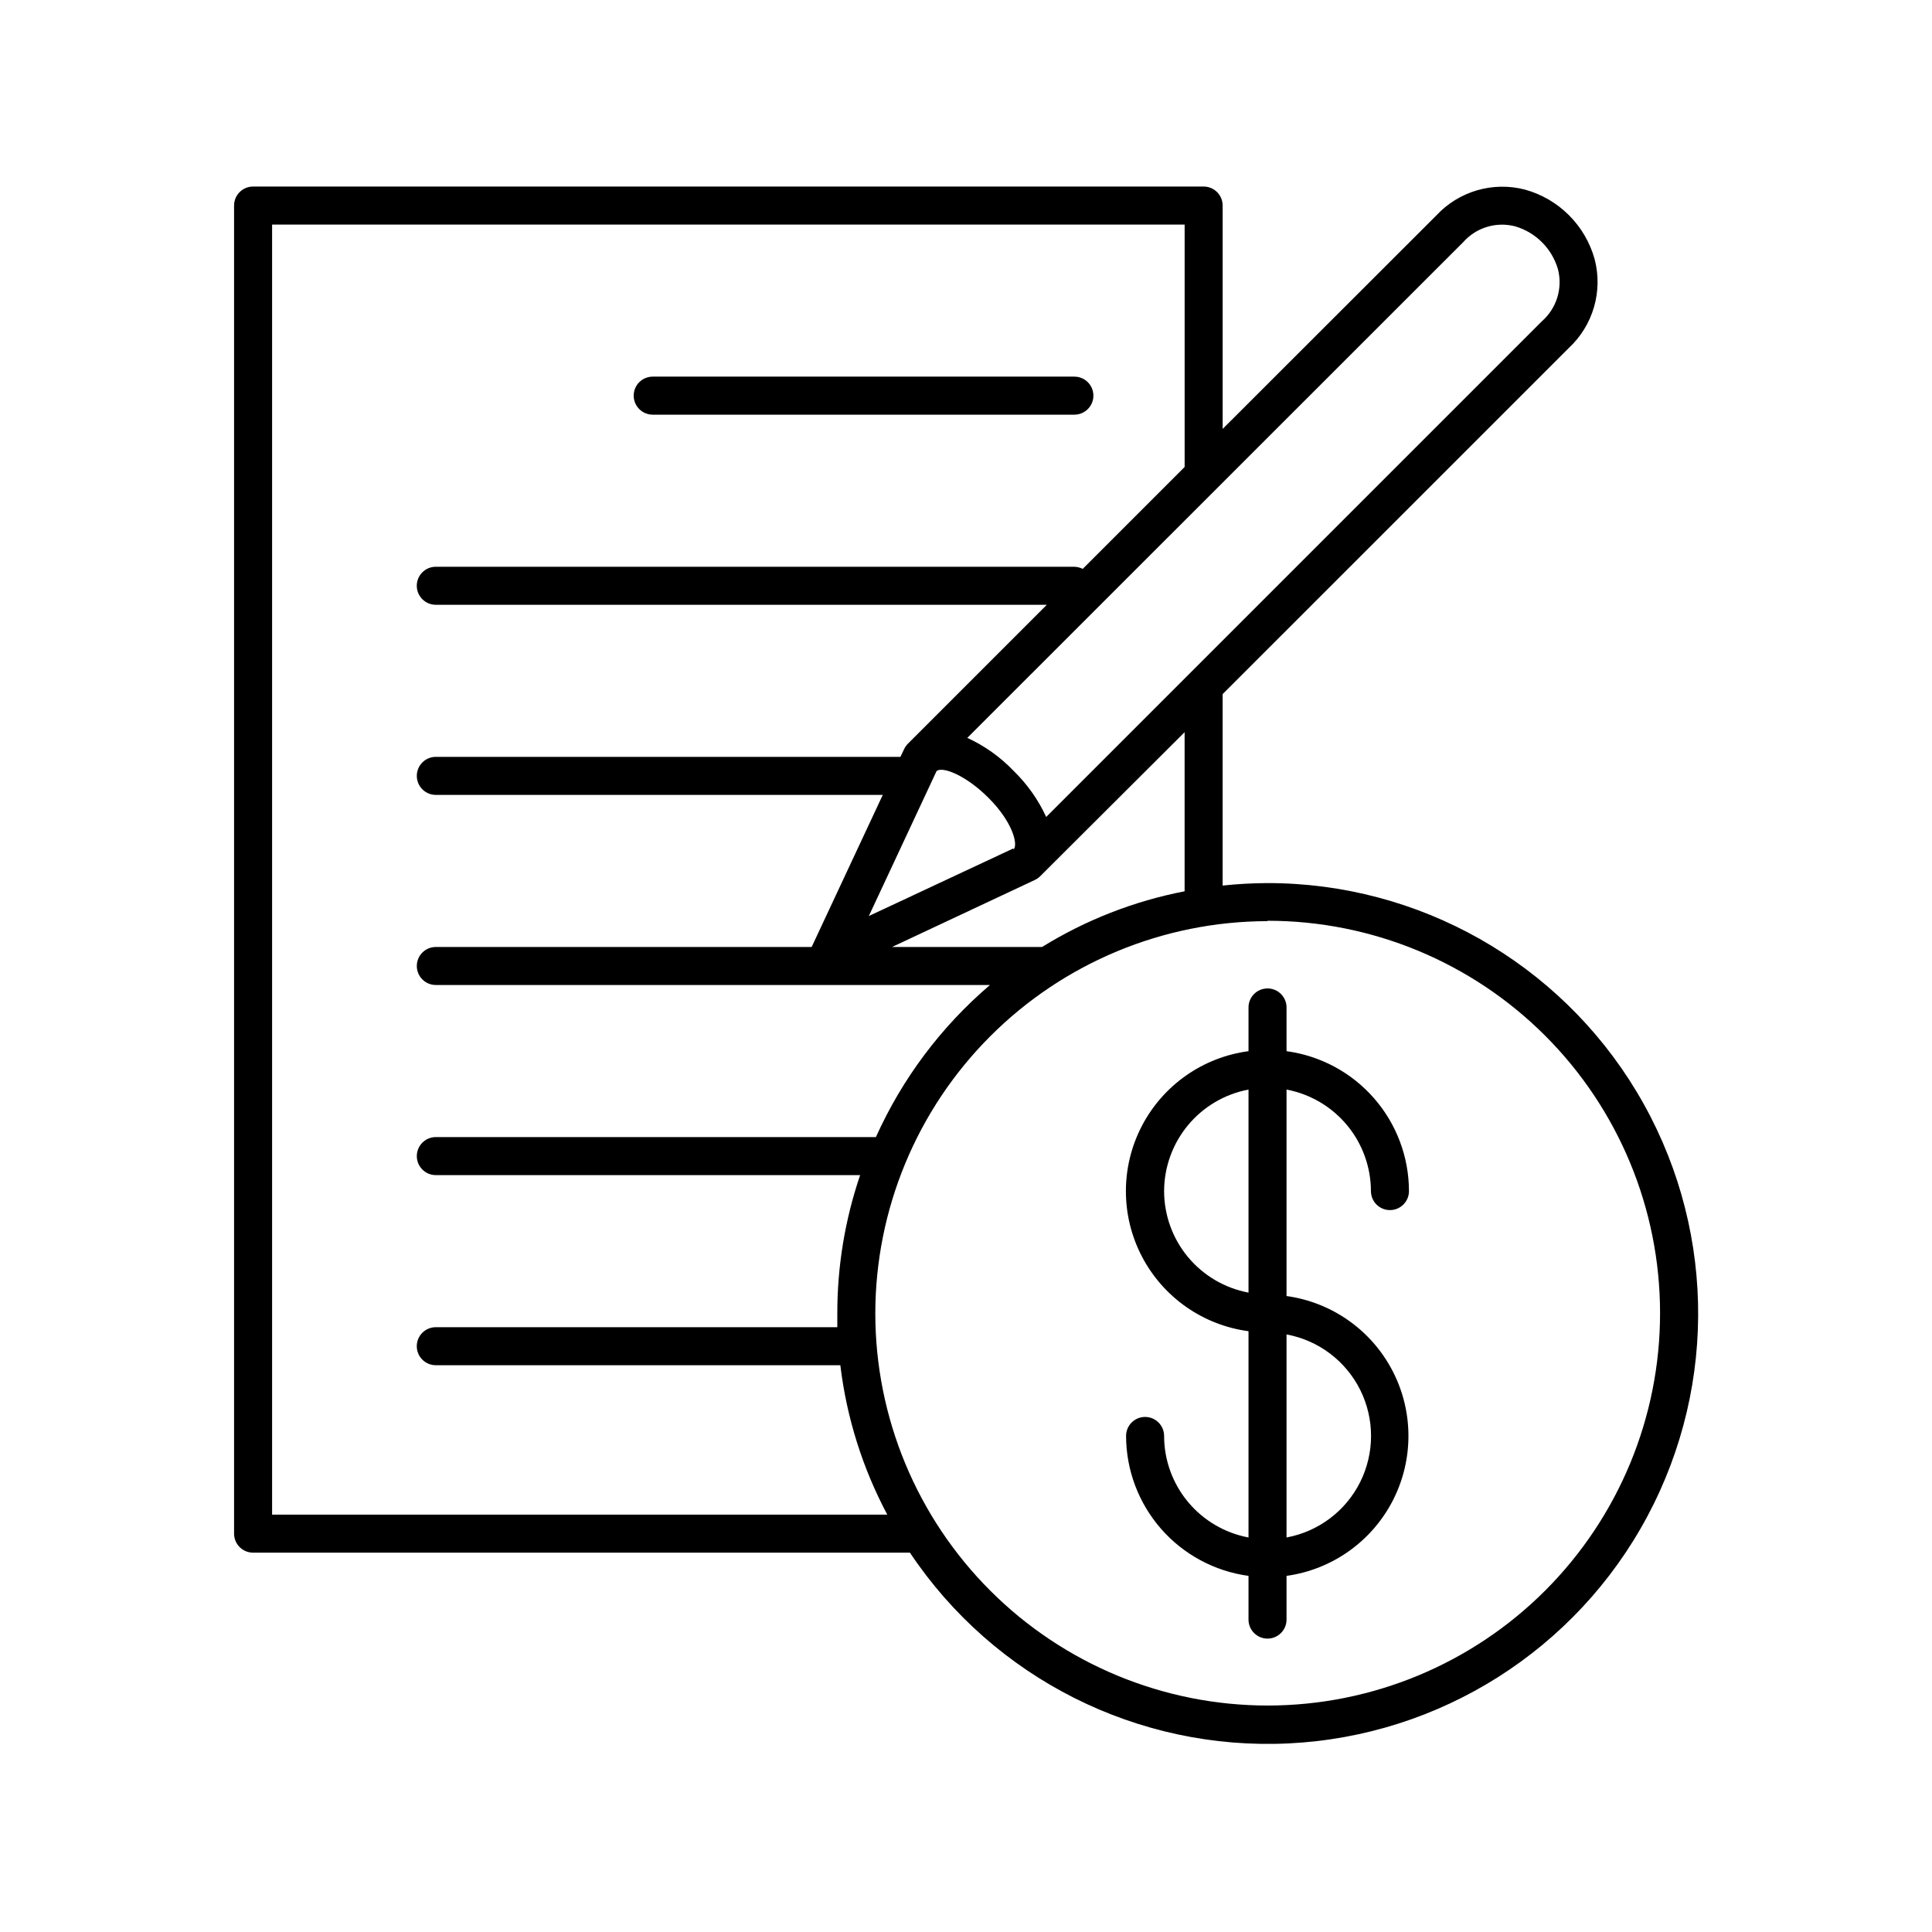
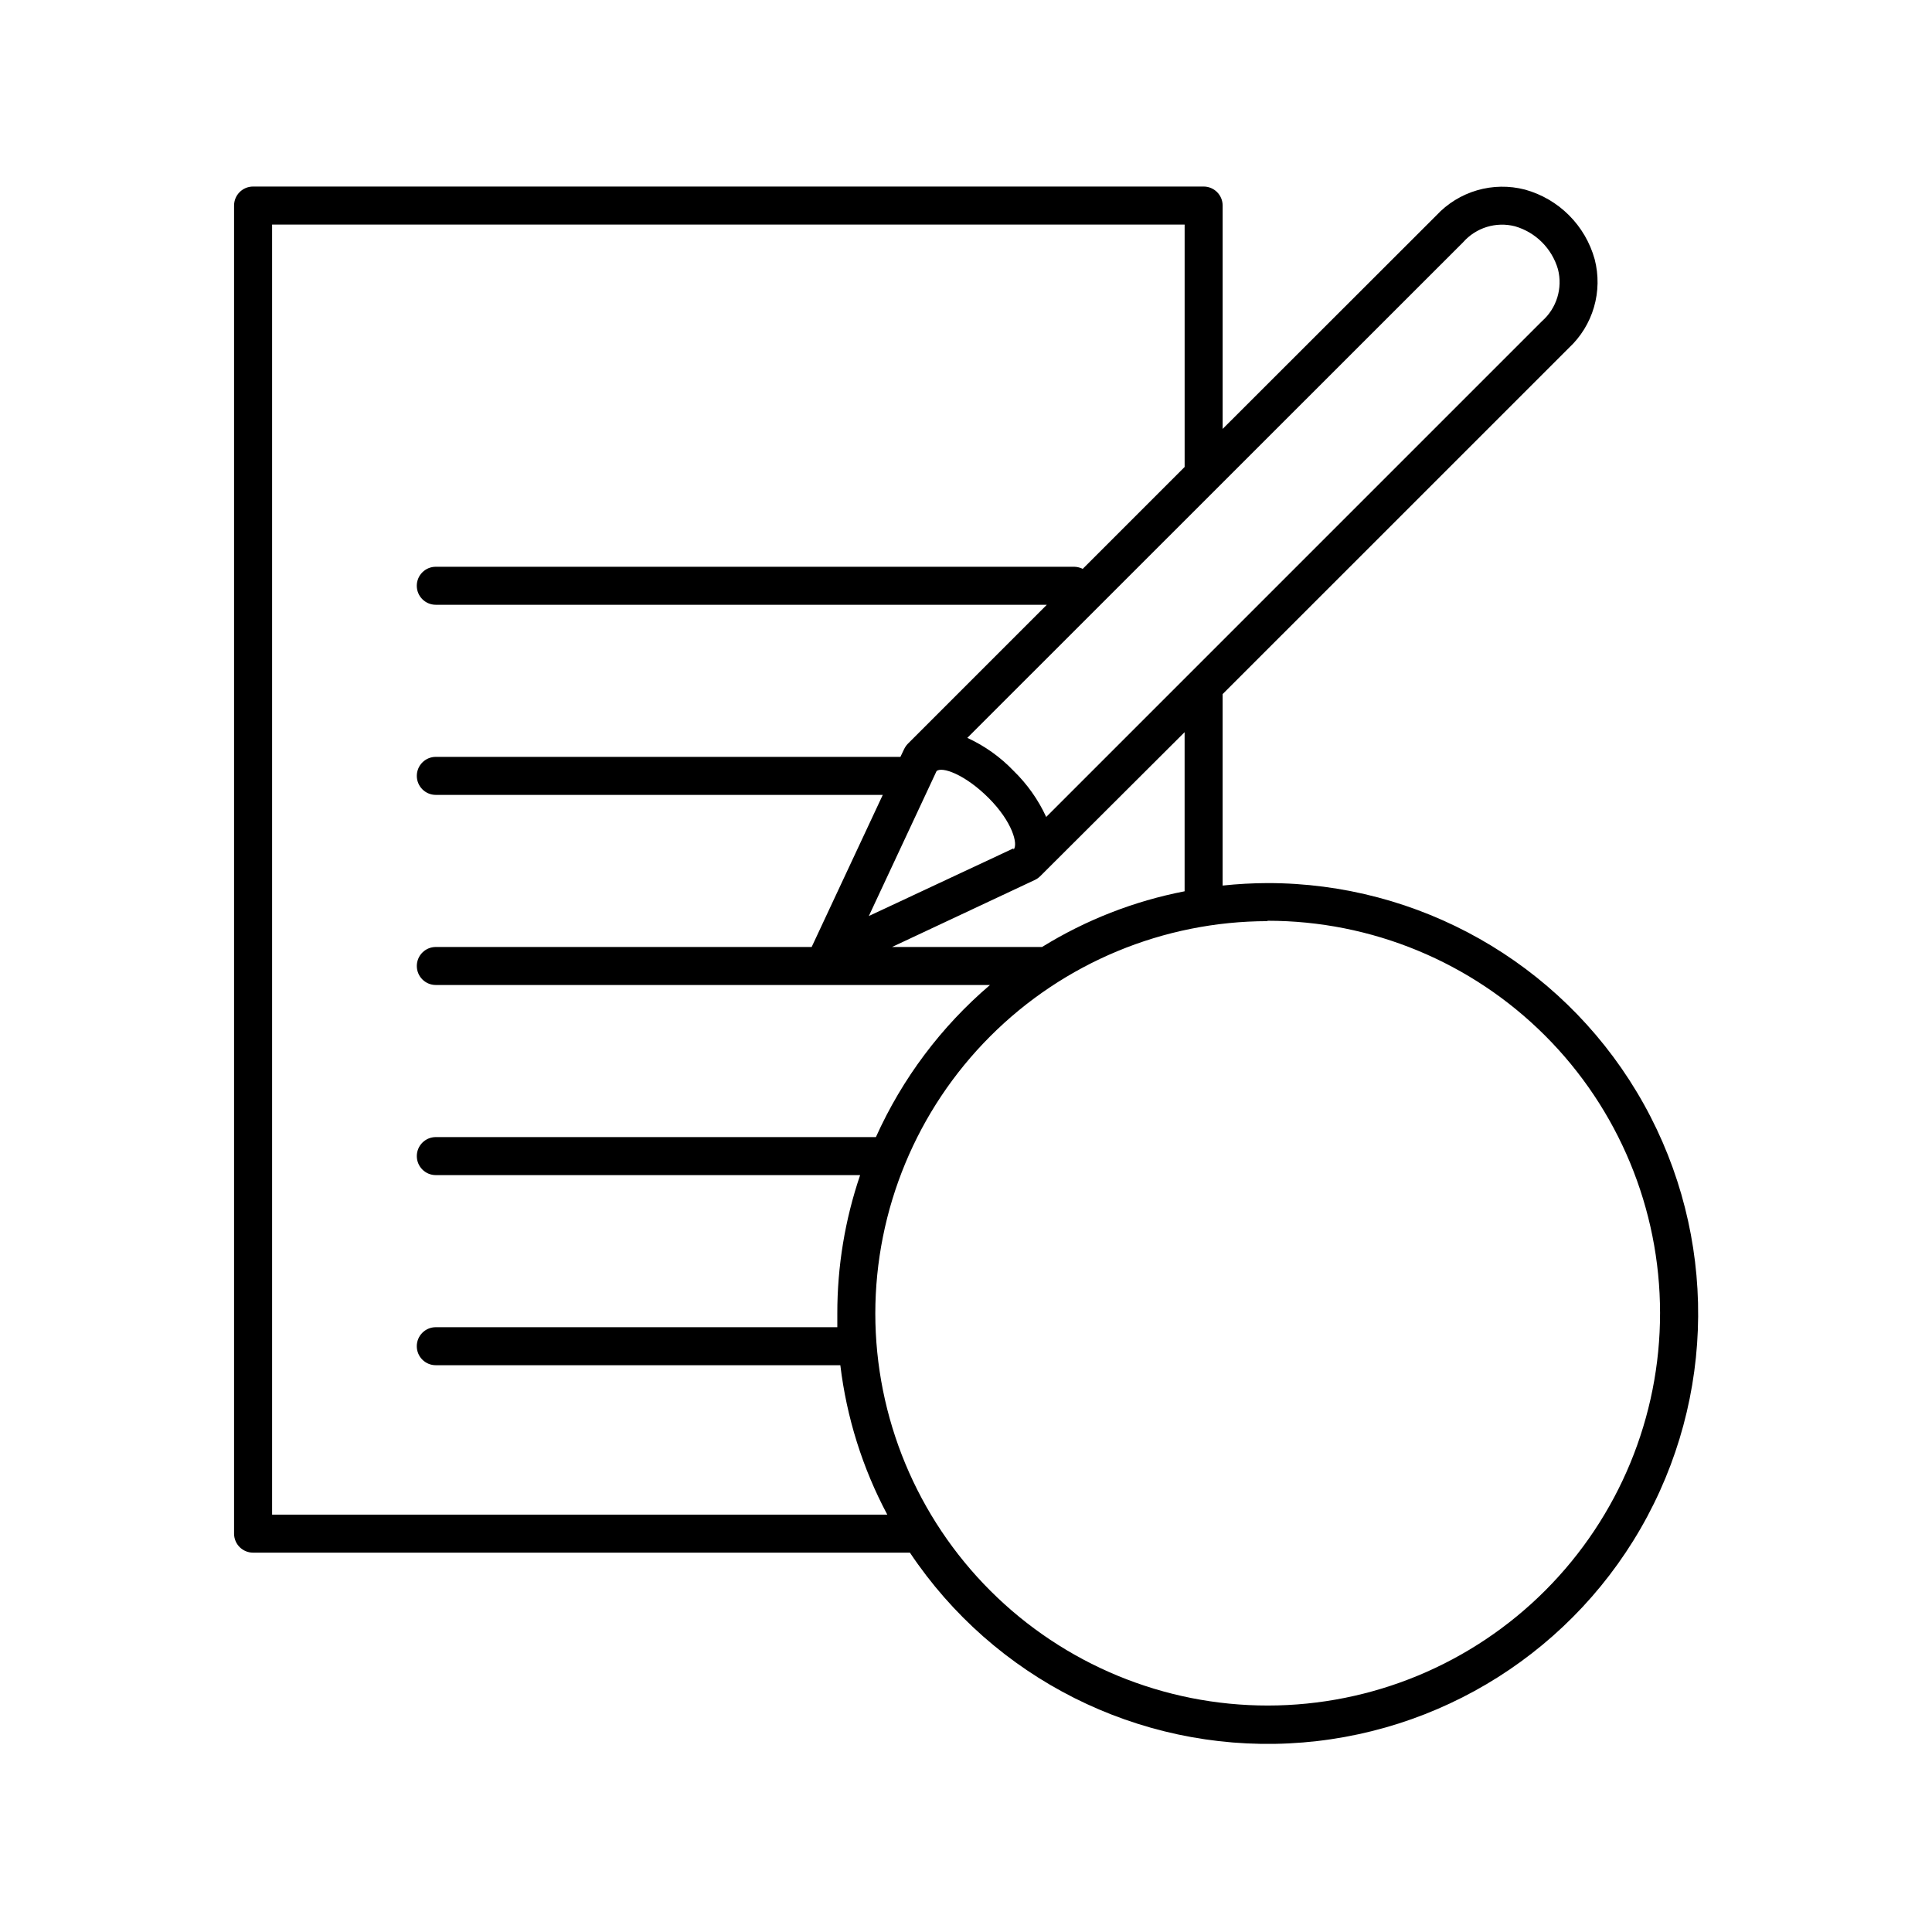
<svg xmlns="http://www.w3.org/2000/svg" fill="#000000" width="800px" height="800px" version="1.1" viewBox="144 144 512 512">
  <g>
-     <path d="m316.97 253.89h111.75c2.785 0 5.039-2.258 5.039-5.039s-2.254-5.039-5.039-5.039h-111.75c-2.781 0-5.035 2.258-5.035 5.039s2.254 5.039 5.035 5.039z" />
-     <path d="m452.5 524.54c0-2.781-2.258-5.035-5.039-5.035s-5.039 2.254-5.039 5.035c0.016 9.059 3.312 17.805 9.277 24.621 5.961 6.816 14.195 11.242 23.168 12.461v11.586c0 2.785 2.258 5.039 5.039 5.039s5.039-2.254 5.039-5.039v-11.586c12.039-1.664 22.523-9.074 28.113-19.867 5.59-10.797 5.59-23.633 0-34.426-5.59-10.797-16.074-18.203-28.113-19.867v-54.715c6.273 1.184 11.941 4.516 16.023 9.426 4.082 4.91 6.328 11.094 6.344 17.477 0 2.785 2.258 5.039 5.039 5.039s5.039-2.254 5.039-5.039c-0.016-9.055-3.309-17.801-9.273-24.617-5.965-6.82-14.195-11.246-23.172-12.461v-11.59c0-2.781-2.258-5.035-5.039-5.035s-5.039 2.254-5.039 5.035v11.59c-12.094 1.609-22.641 9.012-28.27 19.836s-5.629 23.711 0 34.535c5.629 10.824 16.176 18.23 28.27 19.84v54.664c-6.277-1.176-11.949-4.508-16.035-9.418-4.086-4.914-6.324-11.098-6.332-17.488zm32.445-26.902c8.453 1.559 15.68 7 19.52 14.688 3.836 7.691 3.836 16.738 0 24.43-3.84 7.691-11.066 13.133-19.52 14.691zm-32.445-37.988c0.02-6.383 2.262-12.566 6.344-17.477 4.082-4.91 9.75-8.242 16.023-9.426v53.809c-6.277-1.176-11.949-4.508-16.035-9.418-4.086-4.914-6.324-11.098-6.332-17.488z" />
    <path d="m559.76 236.21c3.152-2.934 5.453-6.664 6.656-10.797 1.207-4.133 1.273-8.516 0.195-12.68-2.484-8.988-9.504-16.012-18.492-18.492-4.168-1.078-8.547-1.012-12.68 0.191-4.133 1.207-7.863 3.508-10.797 6.66l-56.629 56.578v-59.195c0-1.34-0.531-2.621-1.473-3.562-0.945-0.945-2.227-1.477-3.562-1.477h-251.91c-2.781 0-5.039 2.254-5.039 5.039v351.96c0 1.336 0.531 2.617 1.477 3.562 0.945 0.941 2.227 1.473 3.562 1.473h174.07c22.273 33.332 60.414 52.523 100.45 50.547 40.043-1.977 76.105-24.828 94.992-60.191 18.887-35.359 17.82-78.043-2.805-112.42s-57.785-55.402-97.875-55.379c-3.973 0.016-7.941 0.234-11.891 0.656v-50.734zm-343.65 309.19v-341.89h241.83v64.238l-27.004 27.004c-0.695-0.34-1.449-0.527-2.219-0.555h-169.23c-2.781 0-5.035 2.254-5.035 5.039 0 2.781 2.254 5.035 5.035 5.035h161.93l-36.828 36.828c-0.41 0.434-0.75 0.926-1.008 1.461l-0.957 2.016h-123.13c-2.781 0-5.035 2.258-5.035 5.039s2.254 5.039 5.035 5.039h118.45l-18.844 40.305h-99.605c-2.781 0-5.035 2.254-5.035 5.039 0 2.781 2.254 5.035 5.035 5.035h146.86c-12.934 11.035-23.258 24.801-30.23 40.305h-116.63c-2.781 0-5.035 2.258-5.035 5.039s2.254 5.039 5.035 5.039h112.45c-4.019 11.809-6.062 24.203-6.047 36.676v3.629h-106.41c-2.781 0-5.035 2.254-5.035 5.039 0 2.781 2.254 5.035 5.035 5.035h107.21c1.664 13.859 5.883 27.285 12.445 39.602zm196.48-176.33v-0.25l-38.34 17.938 17.938-38.391c1.359-1.309 7.508 0.805 13.805 7.106 6.297 6.289 7.906 12.336 6.598 13.695zm5.691 8.113v-0.004c0.527-0.25 1.004-0.594 1.414-1.008l38.238-38.137v42.168c-13.387 2.59-26.188 7.594-37.785 14.762h-39.754zm61.617 10.832v-0.004c27.578-0.012 54.027 10.926 73.539 30.414 19.508 19.488 30.48 45.93 30.496 73.504 0.02 27.578-10.918 54.031-30.402 73.543-19.484 19.516-45.922 30.488-73.5 30.512-27.574 0.023-54.031-10.91-73.547-30.391-19.516-19.484-30.496-45.918-30.52-73.496 0.023-27.562 10.98-53.988 30.465-73.48 19.484-19.496 45.906-30.465 73.469-30.504zm-58.645-27.512c-2.109-4.582-5.047-8.73-8.664-12.242-3.492-3.652-7.648-6.609-12.242-8.715l131.39-131.34c3.422-3.891 8.738-5.523 13.754-4.234 5.496 1.59 9.793 5.891 11.387 11.387 1.289 5.016-0.348 10.332-4.234 13.754z" />
  </g>
</svg>